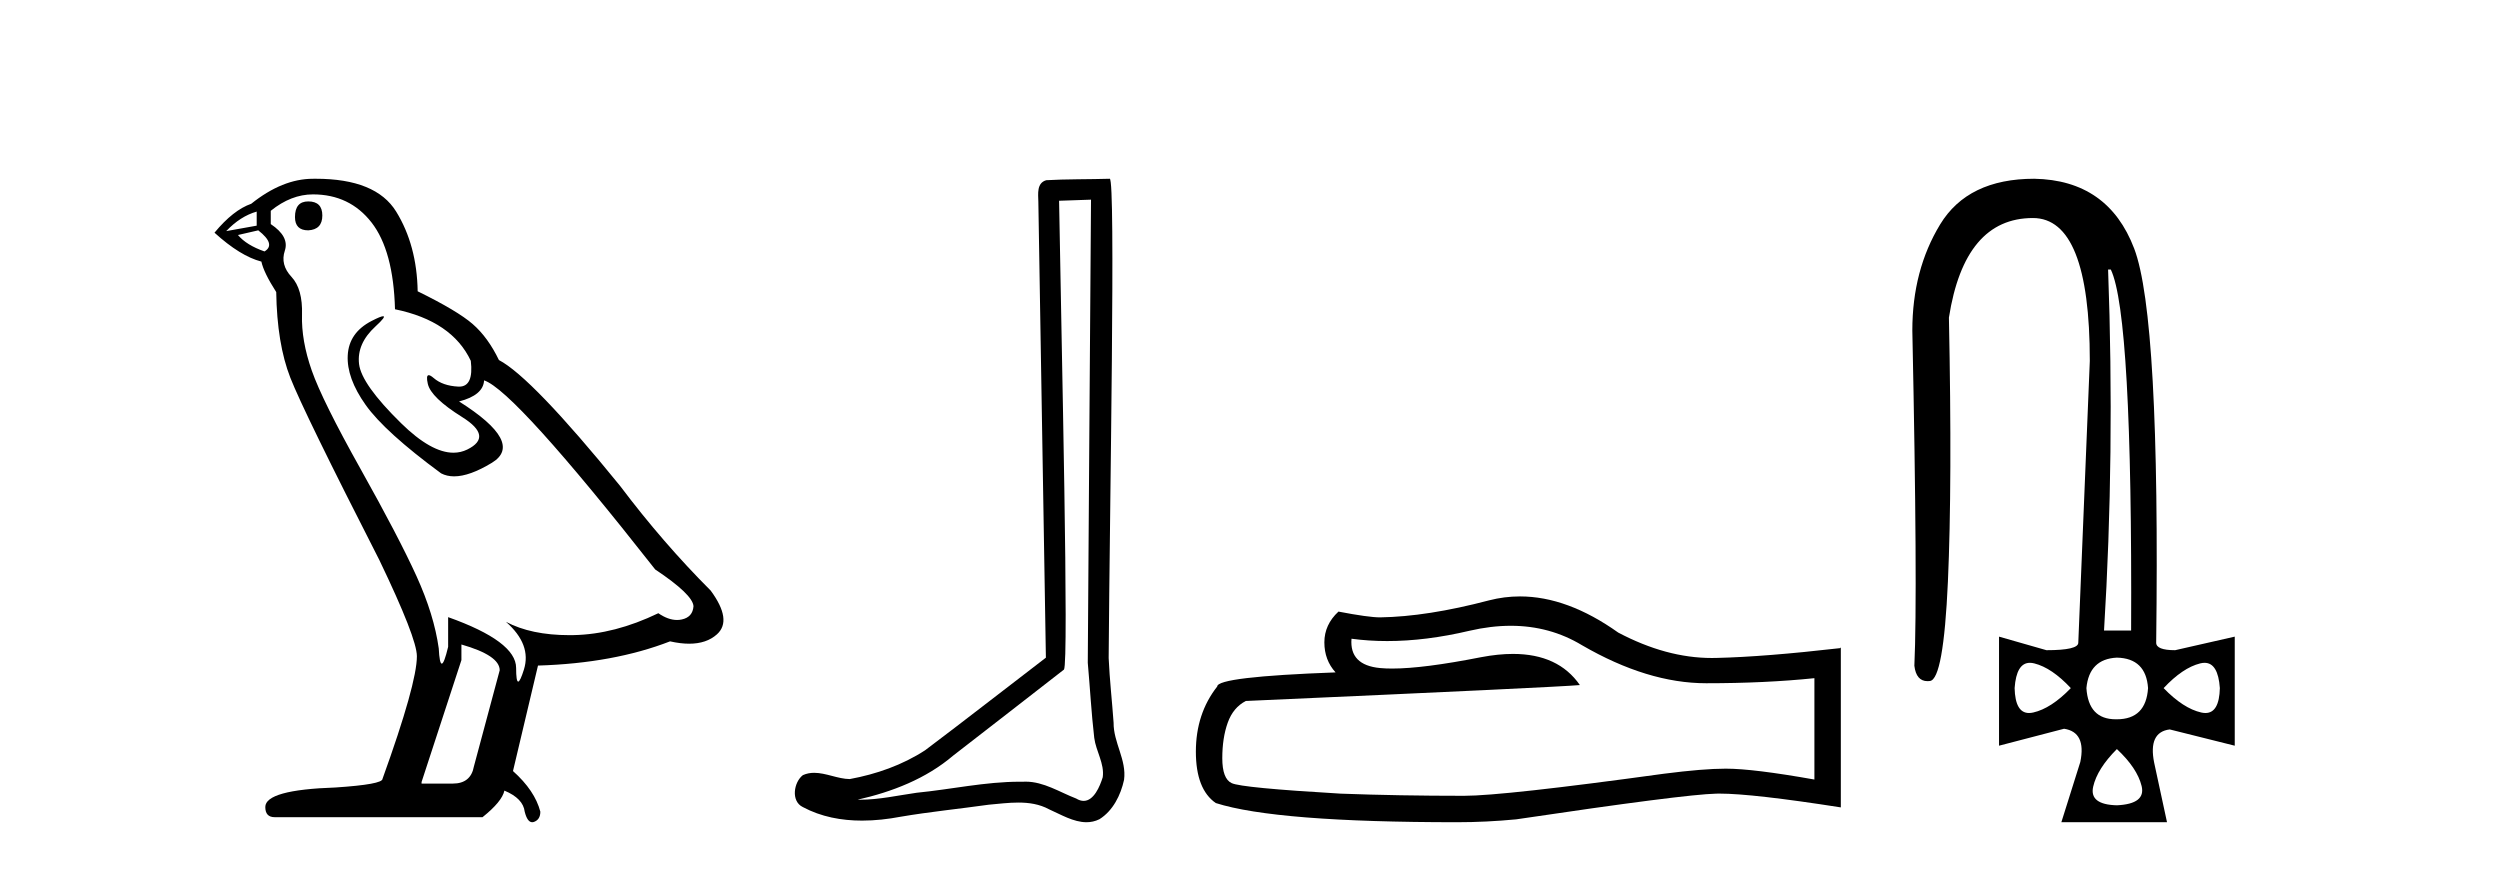
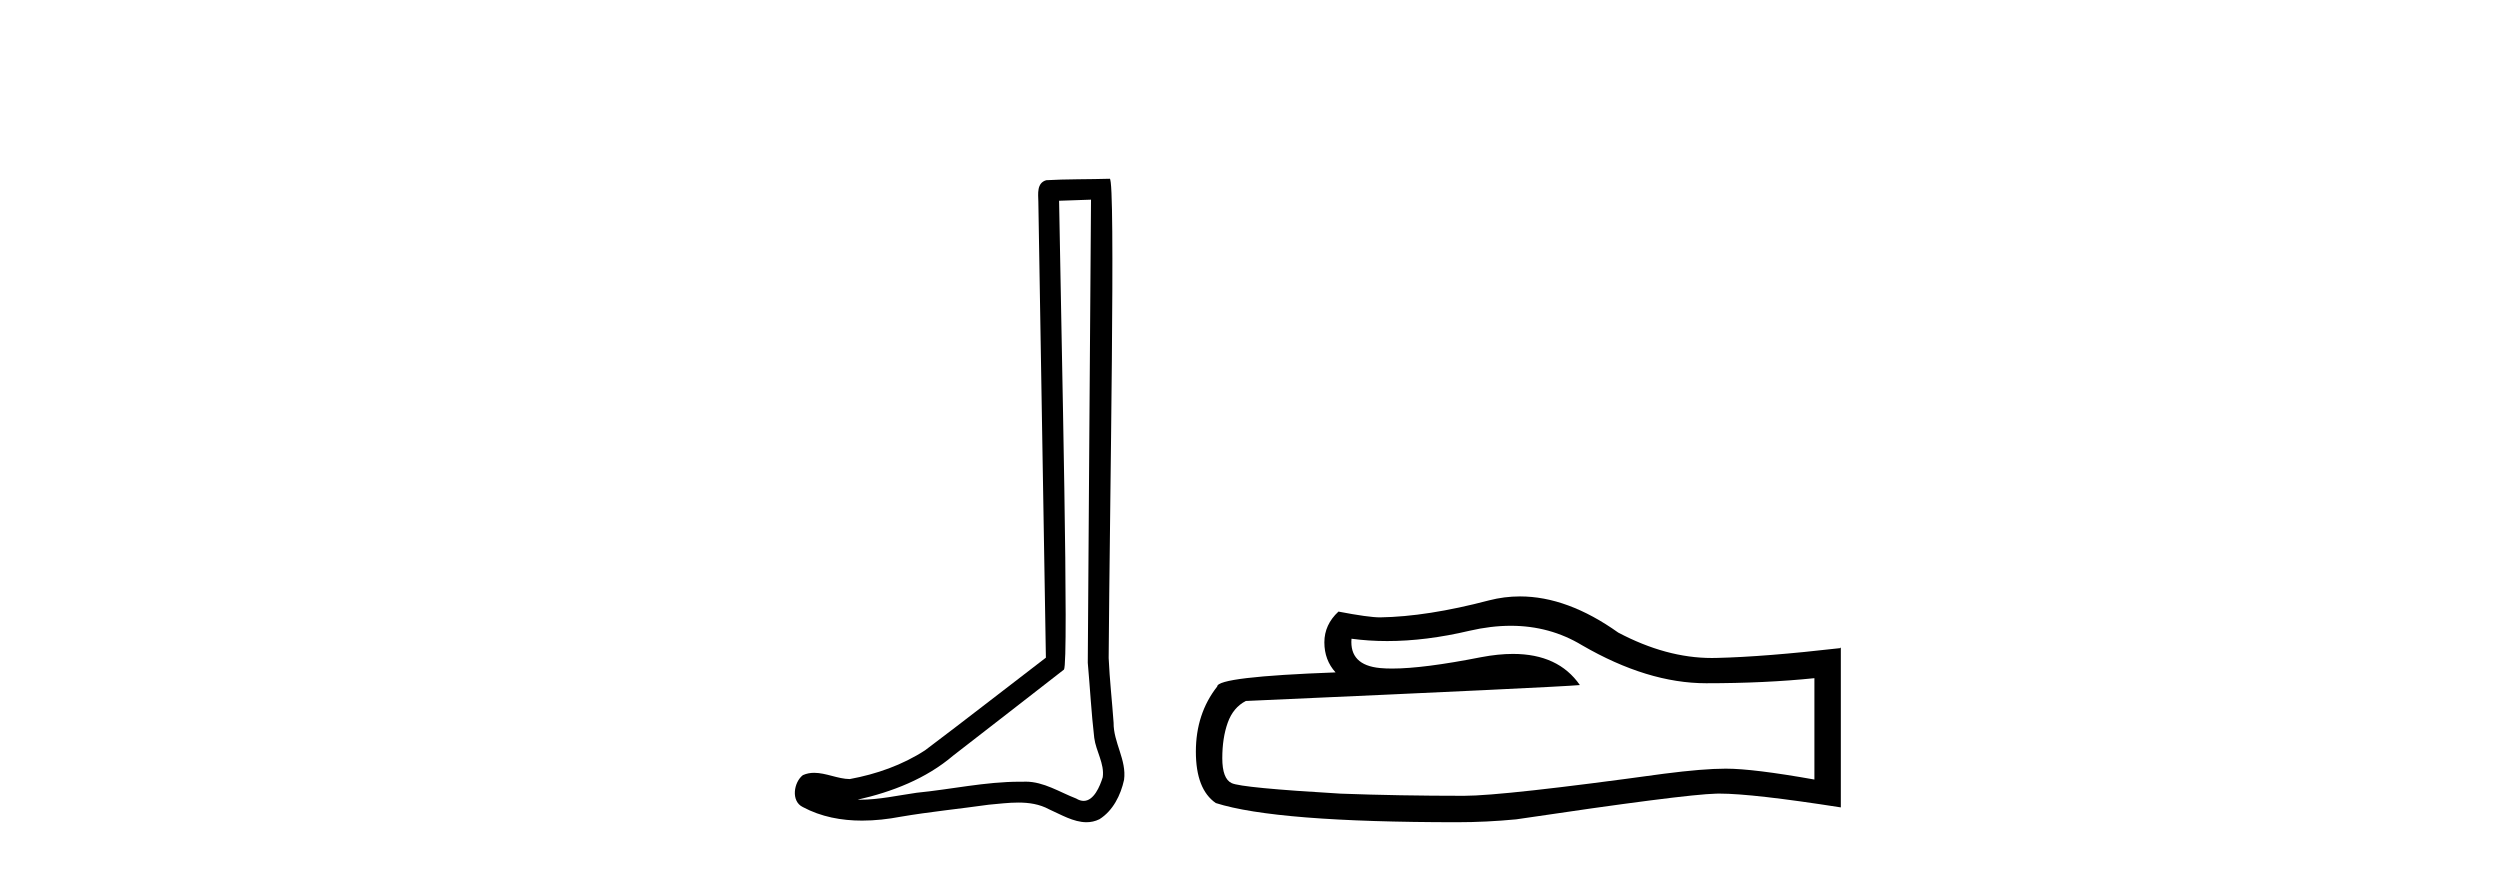
<svg xmlns="http://www.w3.org/2000/svg" width="118.0" height="41.0">
-   <path d="M 14.55 9.507 Q 13.923 9.507 13.923 10.245 Q 13.923 10.872 14.55 10.872 Q 15.214 10.835 15.214 10.171 Q 15.214 9.507 14.55 9.507 ZM 12.116 9.987 L 12.116 10.651 L 10.677 10.909 Q 11.341 10.208 12.116 9.987 ZM 12.19 10.872 Q 13.038 11.536 12.485 11.868 Q 11.636 11.573 11.231 11.093 L 12.19 10.872 ZM 14.771 9.175 Q 16.505 9.175 17.538 10.503 Q 18.57 11.831 18.644 14.597 Q 21.336 15.15 22.222 17.031 Q 22.365 18.249 21.673 18.249 Q 21.653 18.249 21.631 18.248 Q 20.894 18.211 20.47 17.843 Q 20.315 17.709 20.237 17.709 Q 20.099 17.709 20.193 18.119 Q 20.341 18.765 21.816 19.687 Q 23.291 20.609 22.056 21.217 Q 21.749 21.368 21.403 21.368 Q 20.353 21.368 18.939 19.982 Q 17.058 18.138 16.947 17.179 Q 16.837 16.22 17.722 15.408 Q 18.248 14.926 18.083 14.926 Q 17.971 14.926 17.538 15.15 Q 16.468 15.703 16.413 16.773 Q 16.357 17.843 17.261 19.115 Q 18.165 20.388 20.82 22.342 Q 21.092 22.484 21.435 22.484 Q 22.164 22.484 23.217 21.844 Q 24.766 20.904 21.668 18.949 Q 22.812 18.654 22.849 17.953 Q 24.287 18.433 30.926 26.879 Q 32.696 28.059 32.733 28.612 Q 32.696 29.129 32.18 29.239 Q 32.069 29.263 31.955 29.263 Q 31.537 29.263 31.073 28.944 Q 29.008 29.94 27.072 29.977 Q 26.97 29.979 26.87 29.979 Q 25.069 29.979 23.881 29.35 L 23.881 29.35 Q 25.098 30.42 24.73 31.6 Q 24.551 32.172 24.459 32.172 Q 24.361 32.172 24.361 31.526 Q 24.361 30.272 21.152 29.129 L 21.152 30.53 Q 20.963 31.324 20.852 31.324 Q 20.745 31.324 20.709 30.604 Q 20.488 29.018 19.658 27.192 Q 18.828 25.367 17.021 22.139 Q 15.214 18.912 14.716 17.492 Q 14.218 16.072 14.255 14.855 Q 14.292 13.638 13.757 13.066 Q 13.222 12.495 13.444 11.831 Q 13.665 11.167 12.78 10.577 L 12.78 9.95 Q 13.739 9.175 14.771 9.175 ZM 21.779 30.42 Q 23.586 30.936 23.586 31.637 L 22.369 36.173 Q 22.222 36.985 21.373 36.985 L 19.898 36.985 L 19.898 36.911 L 21.779 31.157 L 21.779 30.42 ZM 14.904 8.437 Q 14.838 8.437 14.771 8.438 Q 13.333 8.438 11.858 9.618 Q 11.009 9.913 10.124 10.983 Q 11.341 12.089 12.337 12.347 Q 12.448 12.864 13.038 13.786 Q 13.075 16.22 13.702 17.824 Q 14.329 19.429 17.906 26.436 Q 19.677 30.124 19.677 30.973 Q 19.677 32.264 18.054 36.763 Q 18.054 37.022 15.841 37.169 Q 12.522 37.28 12.522 38.091 Q 12.522 38.571 12.964 38.571 L 22.775 38.571 Q 23.697 37.833 23.808 37.317 Q 24.693 37.685 24.766 38.312 Q 24.891 38.809 25.12 38.809 Q 25.162 38.809 25.209 38.792 Q 25.504 38.681 25.504 38.312 Q 25.246 37.317 24.213 36.394 L 25.393 31.415 Q 28.971 31.305 31.627 30.272 Q 32.118 30.383 32.528 30.383 Q 33.348 30.383 33.84 29.94 Q 34.577 29.276 33.544 27.875 Q 31.295 25.625 29.266 22.932 Q 25.098 17.806 23.549 16.994 Q 23.033 15.925 22.314 15.298 Q 21.595 14.671 19.714 13.749 Q 19.677 11.573 18.699 9.987 Q 17.744 8.437 14.904 8.437 Z" style="fill:#000000;stroke:none" />
  <path d="M 51.496 9.424 C 51.446 16.711 51.388 23.997 51.343 31.284 C 51.449 32.464 51.511 33.649 51.648 34.826 C 51.728 35.455 52.139 36.041 52.049 36.685 C 51.915 37.12 51.629 37.802 51.147 37.802 C 51.04 37.802 50.923 37.769 50.796 37.691 C 50.015 37.391 49.27 36.894 48.409 36.894 C 48.361 36.894 48.313 36.895 48.265 36.898 C 48.222 36.898 48.179 36.897 48.137 36.897 C 46.5 36.897 44.89 37.259 43.266 37.418 C 42.378 37.544 41.494 37.747 40.593 37.747 C 40.555 37.747 40.517 37.746 40.479 37.745 C 42.104 37.378 43.709 36.757 44.989 35.665 C 46.732 34.31 48.48 32.963 50.219 31.604 C 50.455 31.314 50.107 16.507 49.989 9.476 C 50.491 9.459 50.994 9.441 51.496 9.424 ZM 52.381 8.437 C 52.381 8.437 52.381 8.437 52.381 8.437 C 51.521 8.465 50.239 8.452 49.382 8.506 C 48.924 8.639 49.003 9.152 49.01 9.52 C 49.129 16.694 49.247 23.868 49.366 31.042 C 47.464 32.496 45.579 33.973 43.666 35.412 C 42.596 36.109 41.358 36.543 40.108 36.772 C 39.55 36.766 38.985 36.477 38.429 36.477 C 38.25 36.477 38.073 36.507 37.896 36.586 C 37.467 36.915 37.319 37.817 37.893 38.093 C 38.758 38.557 39.72 38.733 40.689 38.733 C 41.301 38.733 41.915 38.663 42.509 38.55 C 43.889 38.315 45.283 38.178 46.669 37.982 C 47.125 37.942 47.599 37.881 48.065 37.881 C 48.569 37.881 49.064 37.953 49.52 38.201 C 50.067 38.444 50.671 38.809 51.281 38.809 C 51.485 38.809 51.689 38.768 51.892 38.668 C 52.531 38.27 52.899 37.528 53.055 36.81 C 53.184 35.873 52.551 35.044 52.562 34.114 C 52.49 33.096 52.374 32.08 52.329 31.061 C 52.38 23.698 52.664 8.437 52.381 8.437 Z" style="fill:#000000;stroke:none" />
  <path d="M 71.309 29.537 Q 73.153 29.537 74.673 30.456 Q 77.765 32.249 80.532 32.249 Q 83.317 32.249 85.64 32.01 L 85.64 36.794 Q 82.753 36.281 81.472 36.281 L 81.438 36.281 Q 80.396 36.281 78.534 36.52 Q 70.966 37.562 69.104 37.562 Q 66.012 37.562 63.278 37.46 Q 58.598 37.186 58.136 36.964 Q 57.692 36.759 57.692 35.786 Q 57.692 34.829 57.949 34.111 Q 58.205 33.394 58.803 33.086 Q 73.426 32.437 74.57 32.335 Q 73.552 30.865 71.413 30.865 Q 70.719 30.865 69.907 31.019 Q 67.183 31.556 65.707 31.556 Q 65.396 31.556 65.141 31.532 Q 63.688 31.395 63.791 30.148 L 63.791 30.148 Q 64.607 30.258 65.475 30.258 Q 67.3 30.258 69.36 29.772 Q 70.376 29.537 71.309 29.537 ZM 71.744 28.151 Q 71.004 28.151 70.283 28.337 Q 67.361 29.106 65.141 29.14 Q 64.594 29.14 63.176 28.867 Q 62.51 29.482 62.51 30.319 Q 62.51 31.156 63.039 31.737 Q 57.453 31.942 57.453 32.403 Q 56.445 33.684 56.445 35.478 Q 56.445 37.255 57.385 37.904 Q 60.221 38.809 68.779 38.809 Q 70.146 38.809 71.564 38.673 Q 79.49 37.494 81.011 37.46 Q 81.082 37.458 81.16 37.458 Q 82.722 37.458 86.887 38.109 L 86.887 30.558 L 86.853 30.592 Q 83.283 31.002 81.028 31.054 Q 80.912 31.057 80.796 31.057 Q 78.65 31.057 76.381 29.858 Q 73.981 28.151 71.744 28.151 Z" style="fill:#000000;stroke:none" />
-   <path d="M 99.63 12.721 Q 100.653 14.863 100.589 29.762 L 99.31 29.762 Q 99.821 21.417 99.502 12.721 ZM 95.811 31.285 Q 95.908 31.285 96.017 31.312 Q 96.848 31.52 97.743 32.479 Q 96.816 33.438 95.969 33.63 Q 95.863 33.654 95.77 33.654 Q 95.118 33.654 95.09 32.479 Q 95.173 31.285 95.811 31.285 ZM 104.055 31.285 Q 104.694 31.285 104.777 32.479 Q 104.749 33.654 104.097 33.654 Q 104.004 33.654 103.898 33.63 Q 103.051 33.438 102.123 32.479 Q 103.019 31.52 103.85 31.312 Q 103.959 31.285 104.055 31.285 ZM 99.917 31.04 Q 101.292 31.072 101.388 32.479 Q 101.292 33.95 99.917 33.95 Q 99.889 33.95 99.862 33.95 Q 98.573 33.95 98.479 32.479 Q 98.607 31.104 99.917 31.04 ZM 99.917 35.356 Q 100.876 36.252 101.084 37.099 Q 101.292 37.946 99.917 38.01 Q 98.607 37.978 98.798 37.131 Q 98.99 36.284 99.917 35.356 ZM 96.017 8.437 Q 92.884 8.437 91.573 10.595 Q 90.262 12.753 90.262 15.598 Q 90.518 27.939 90.358 31.424 Q 90.445 32.151 90.982 32.151 Q 91.035 32.151 91.093 32.143 Q 91.733 32.063 91.941 27.46 Q 92.148 22.856 91.989 14.991 Q 92.724 10.291 95.953 10.291 Q 98.639 10.291 98.639 17.037 L 98.095 30.337 Q 98.095 30.689 96.592 30.689 L 94.354 30.049 L 94.354 35.197 L 97.424 34.397 Q 98.479 34.557 98.191 35.964 L 97.296 38.809 L 102.283 38.809 L 101.676 35.996 Q 101.388 34.557 102.411 34.429 L 105.48 35.197 L 105.48 30.049 L 102.667 30.689 Q 101.772 30.689 101.772 30.337 Q 101.963 14.959 100.733 11.73 Q 99.502 8.501 96.017 8.437 Z" style="fill:#000000;stroke:none" />
</svg>